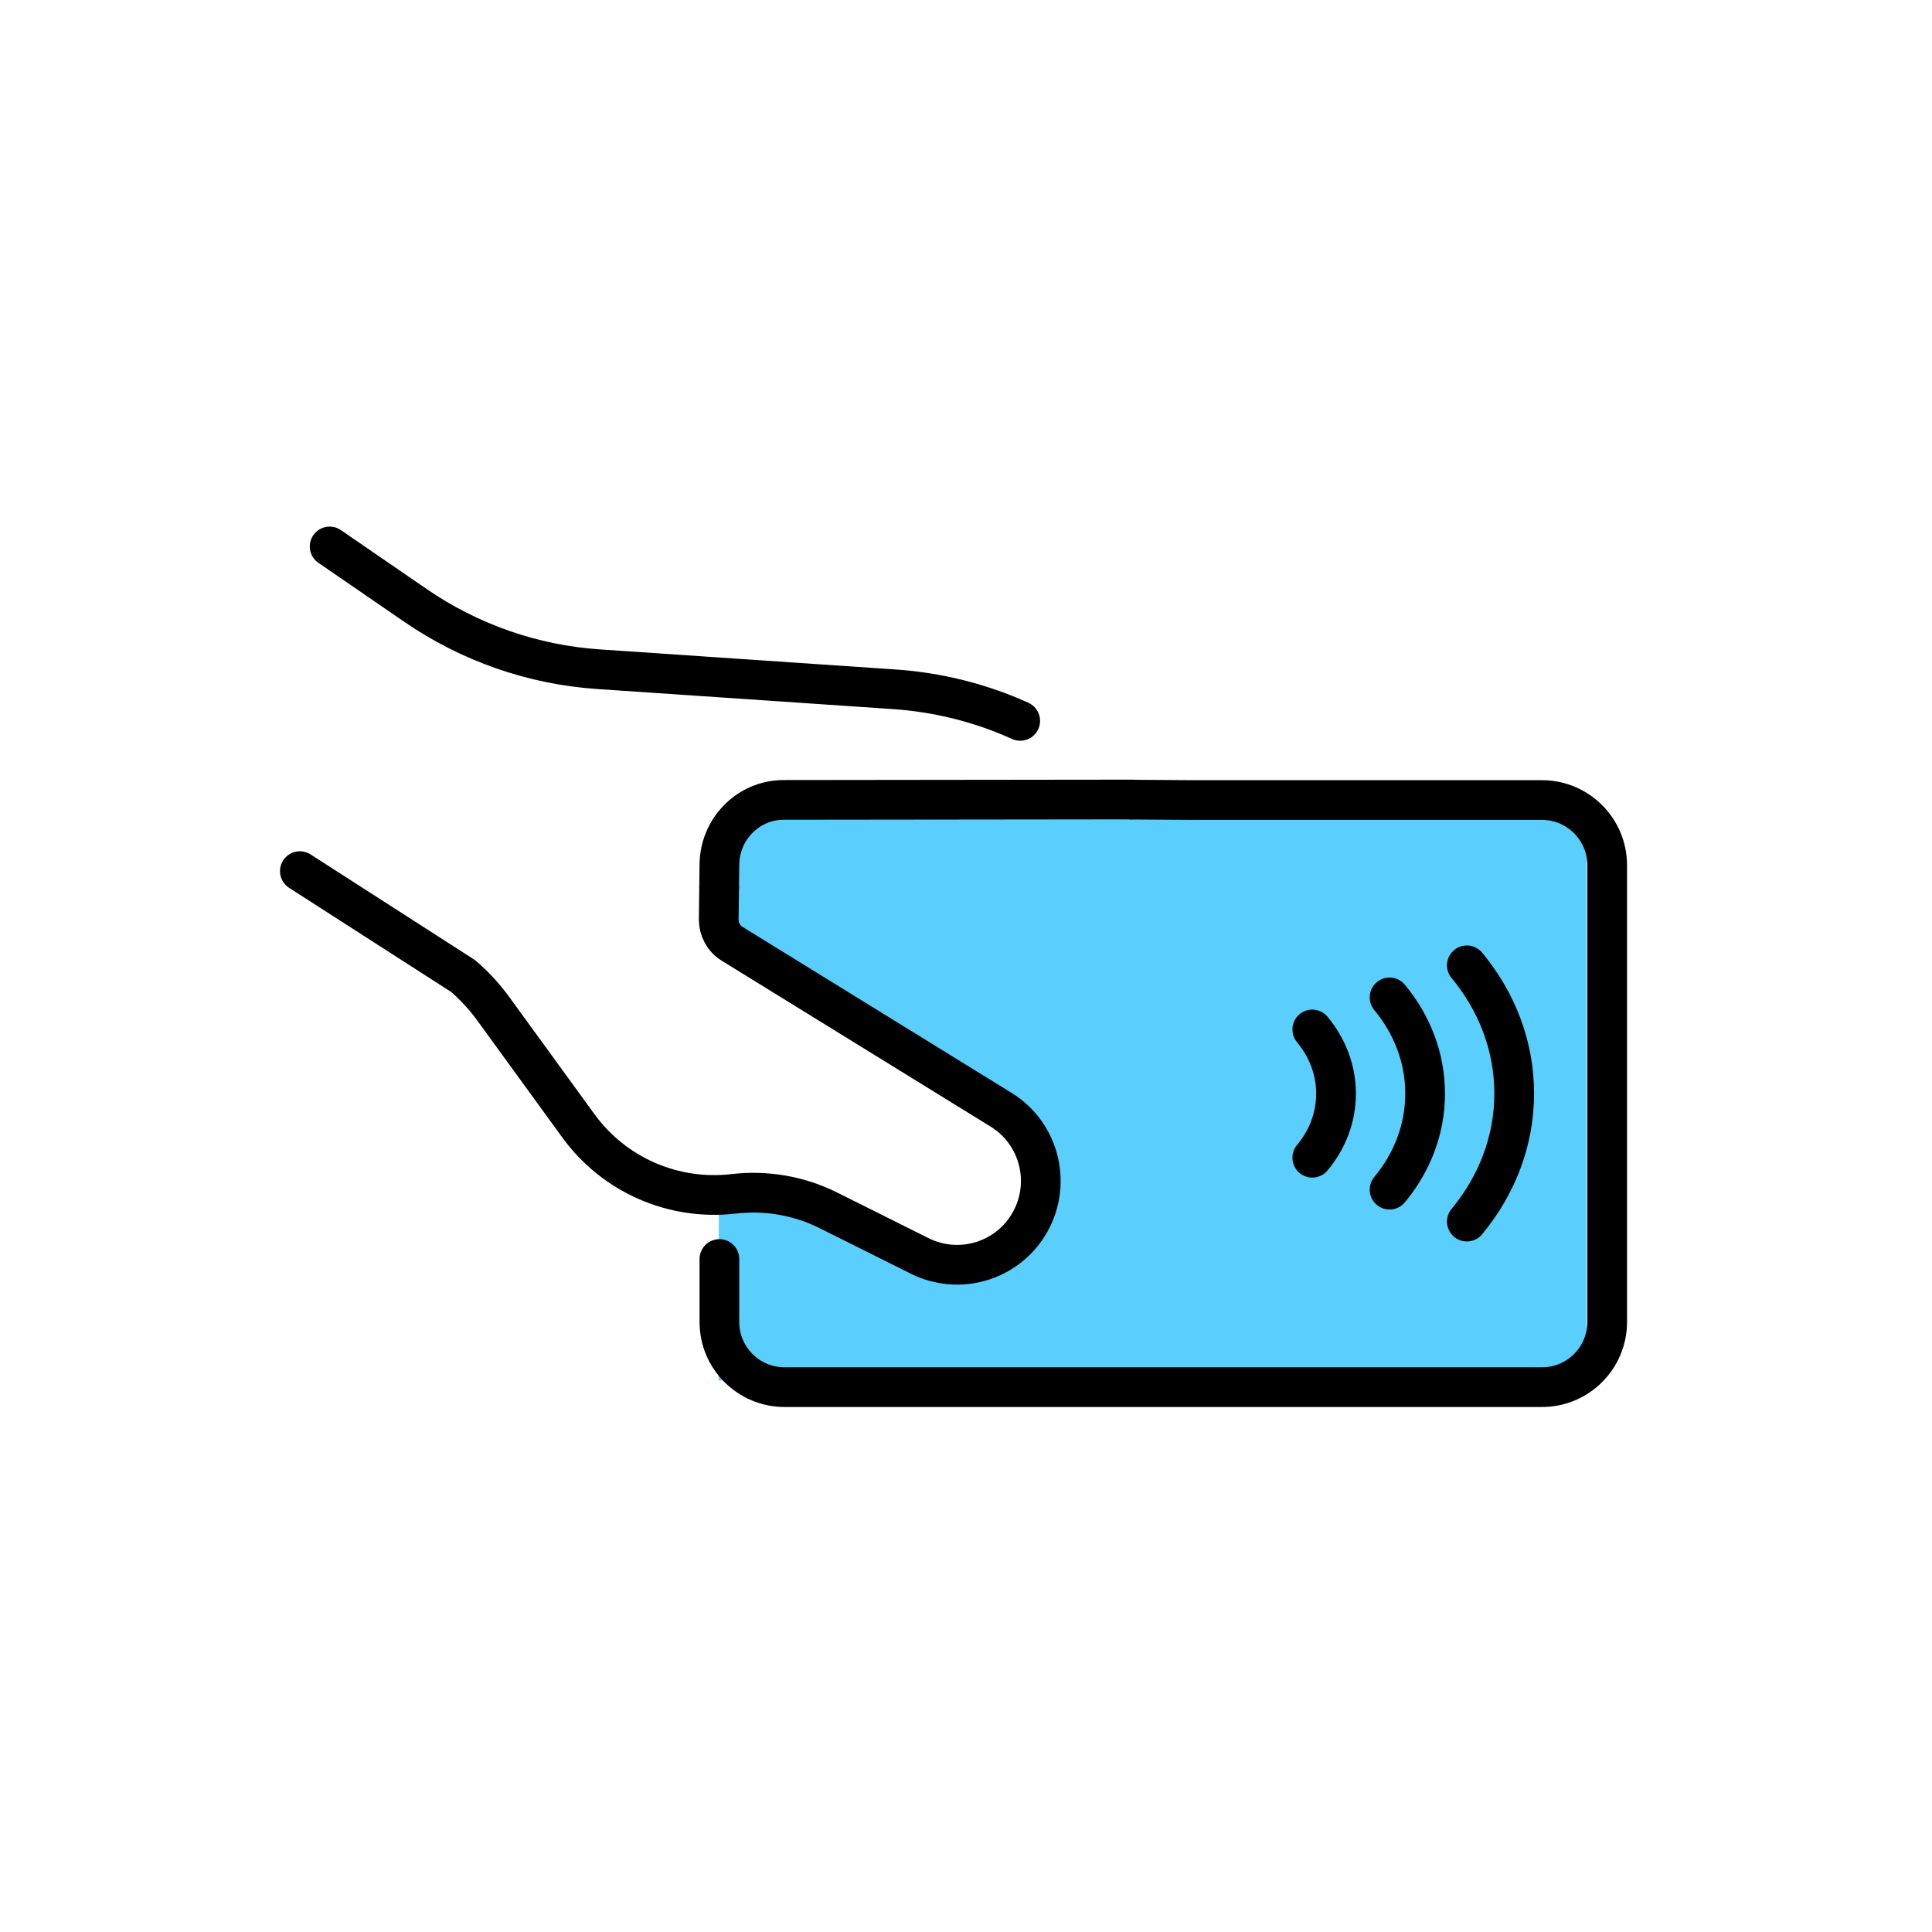
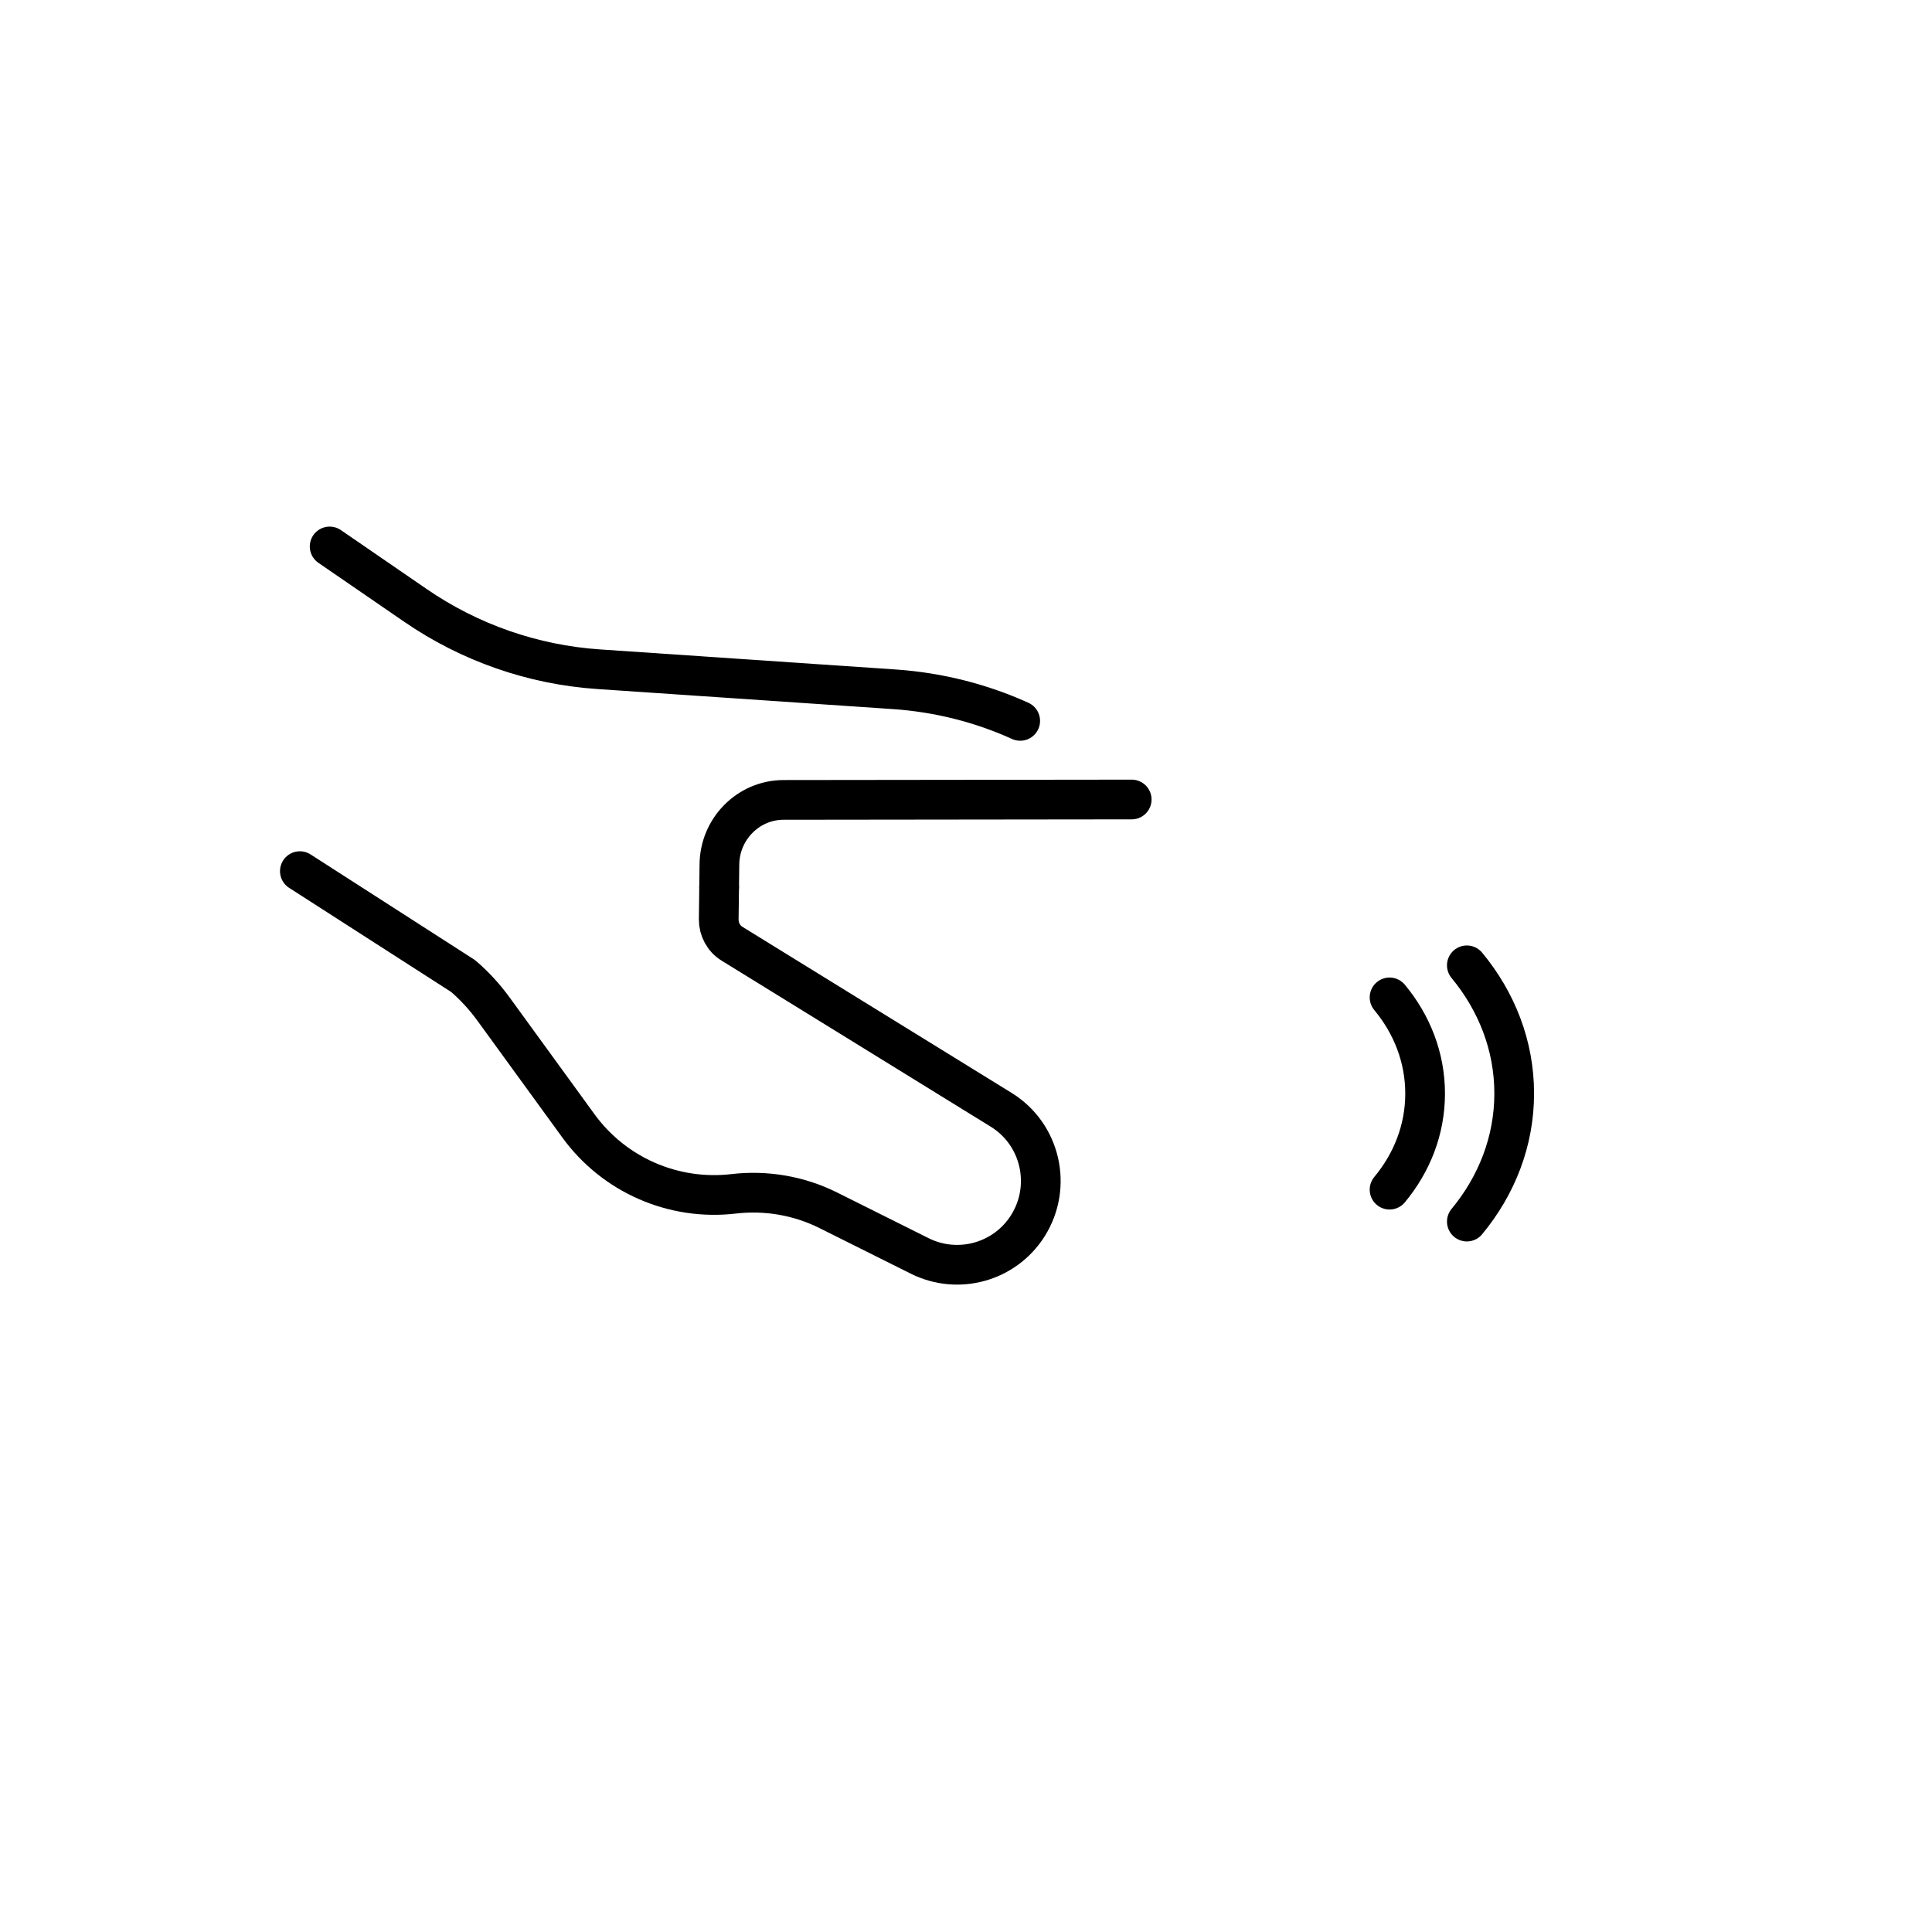
<svg xmlns="http://www.w3.org/2000/svg" id="Layer_1" data-name="Layer 1" viewBox="0 0 144 144">
  <defs>
    <style> .cls-1 { fill: none; stroke: #000; stroke-linecap: round; stroke-linejoin: round; stroke-width: 2.96px; } .cls-2 { fill: #5acefc; } </style>
  </defs>
-   <polygon class="cls-2" points="118.26 102.89 53.56 102.89 53.58 89.14 63.14 91 67.66 93.54 74.04 93.76 78.22 90.13 74.59 82.76 59.96 73.85 54.02 70.22 55.67 59.99 118.26 59.77 118.26 102.89" />
  <g>
    <path class="cls-1" d="M76.04,53.73c-2.91-1.32-6.07-2.12-9.32-2.35l-22.1-1.5c-4.9-.33-9.62-1.98-13.66-4.76l-6.39-4.39" />
-     <path class="cls-1" d="M53.62,93.84v4.69c0,2.69,2.18,4.86,4.86,4.86h56.45c2.69,0,4.86-2.18,4.86-4.86v-34.04c0-2.68-2.18-4.86-4.86-4.86h-26.13l-4.46-.03" />
    <path class="cls-1" d="M53.6,66.12l-.03,2.42c0,.73.37,1.42.99,1.8l20.05,12.37c2.96,1.82,3.85,5.71,2,8.65h0c-1.71,2.71-5.19,3.68-8.06,2.25l-6.81-3.4c-2.18-1.09-4.63-1.51-7.05-1.23h0c-4.5.53-8.93-1.41-11.59-5.08l-6.31-8.68c-.66-.91-1.42-1.74-2.27-2.47l-12.17-7.82" />
    <path class="cls-1" d="M84.35,59.59l-25.94.03c-2.64,0-4.79,2.18-4.79,4.86l-.02,1.64" />
    <g>
      <path class="cls-1" d="M109.33,71.95c2.22,2.68,3.53,5.98,3.53,9.55s-1.31,6.87-3.53,9.55" />
      <path class="cls-1" d="M103.57,74.34c1.67,2.01,2.65,4.49,2.65,7.17s-.98,5.15-2.65,7.16" />
-       <path class="cls-1" d="M97.81,76.73c1.11,1.34,1.77,2.99,1.77,4.78s-.65,3.44-1.77,4.78" />
    </g>
  </g>
</svg>